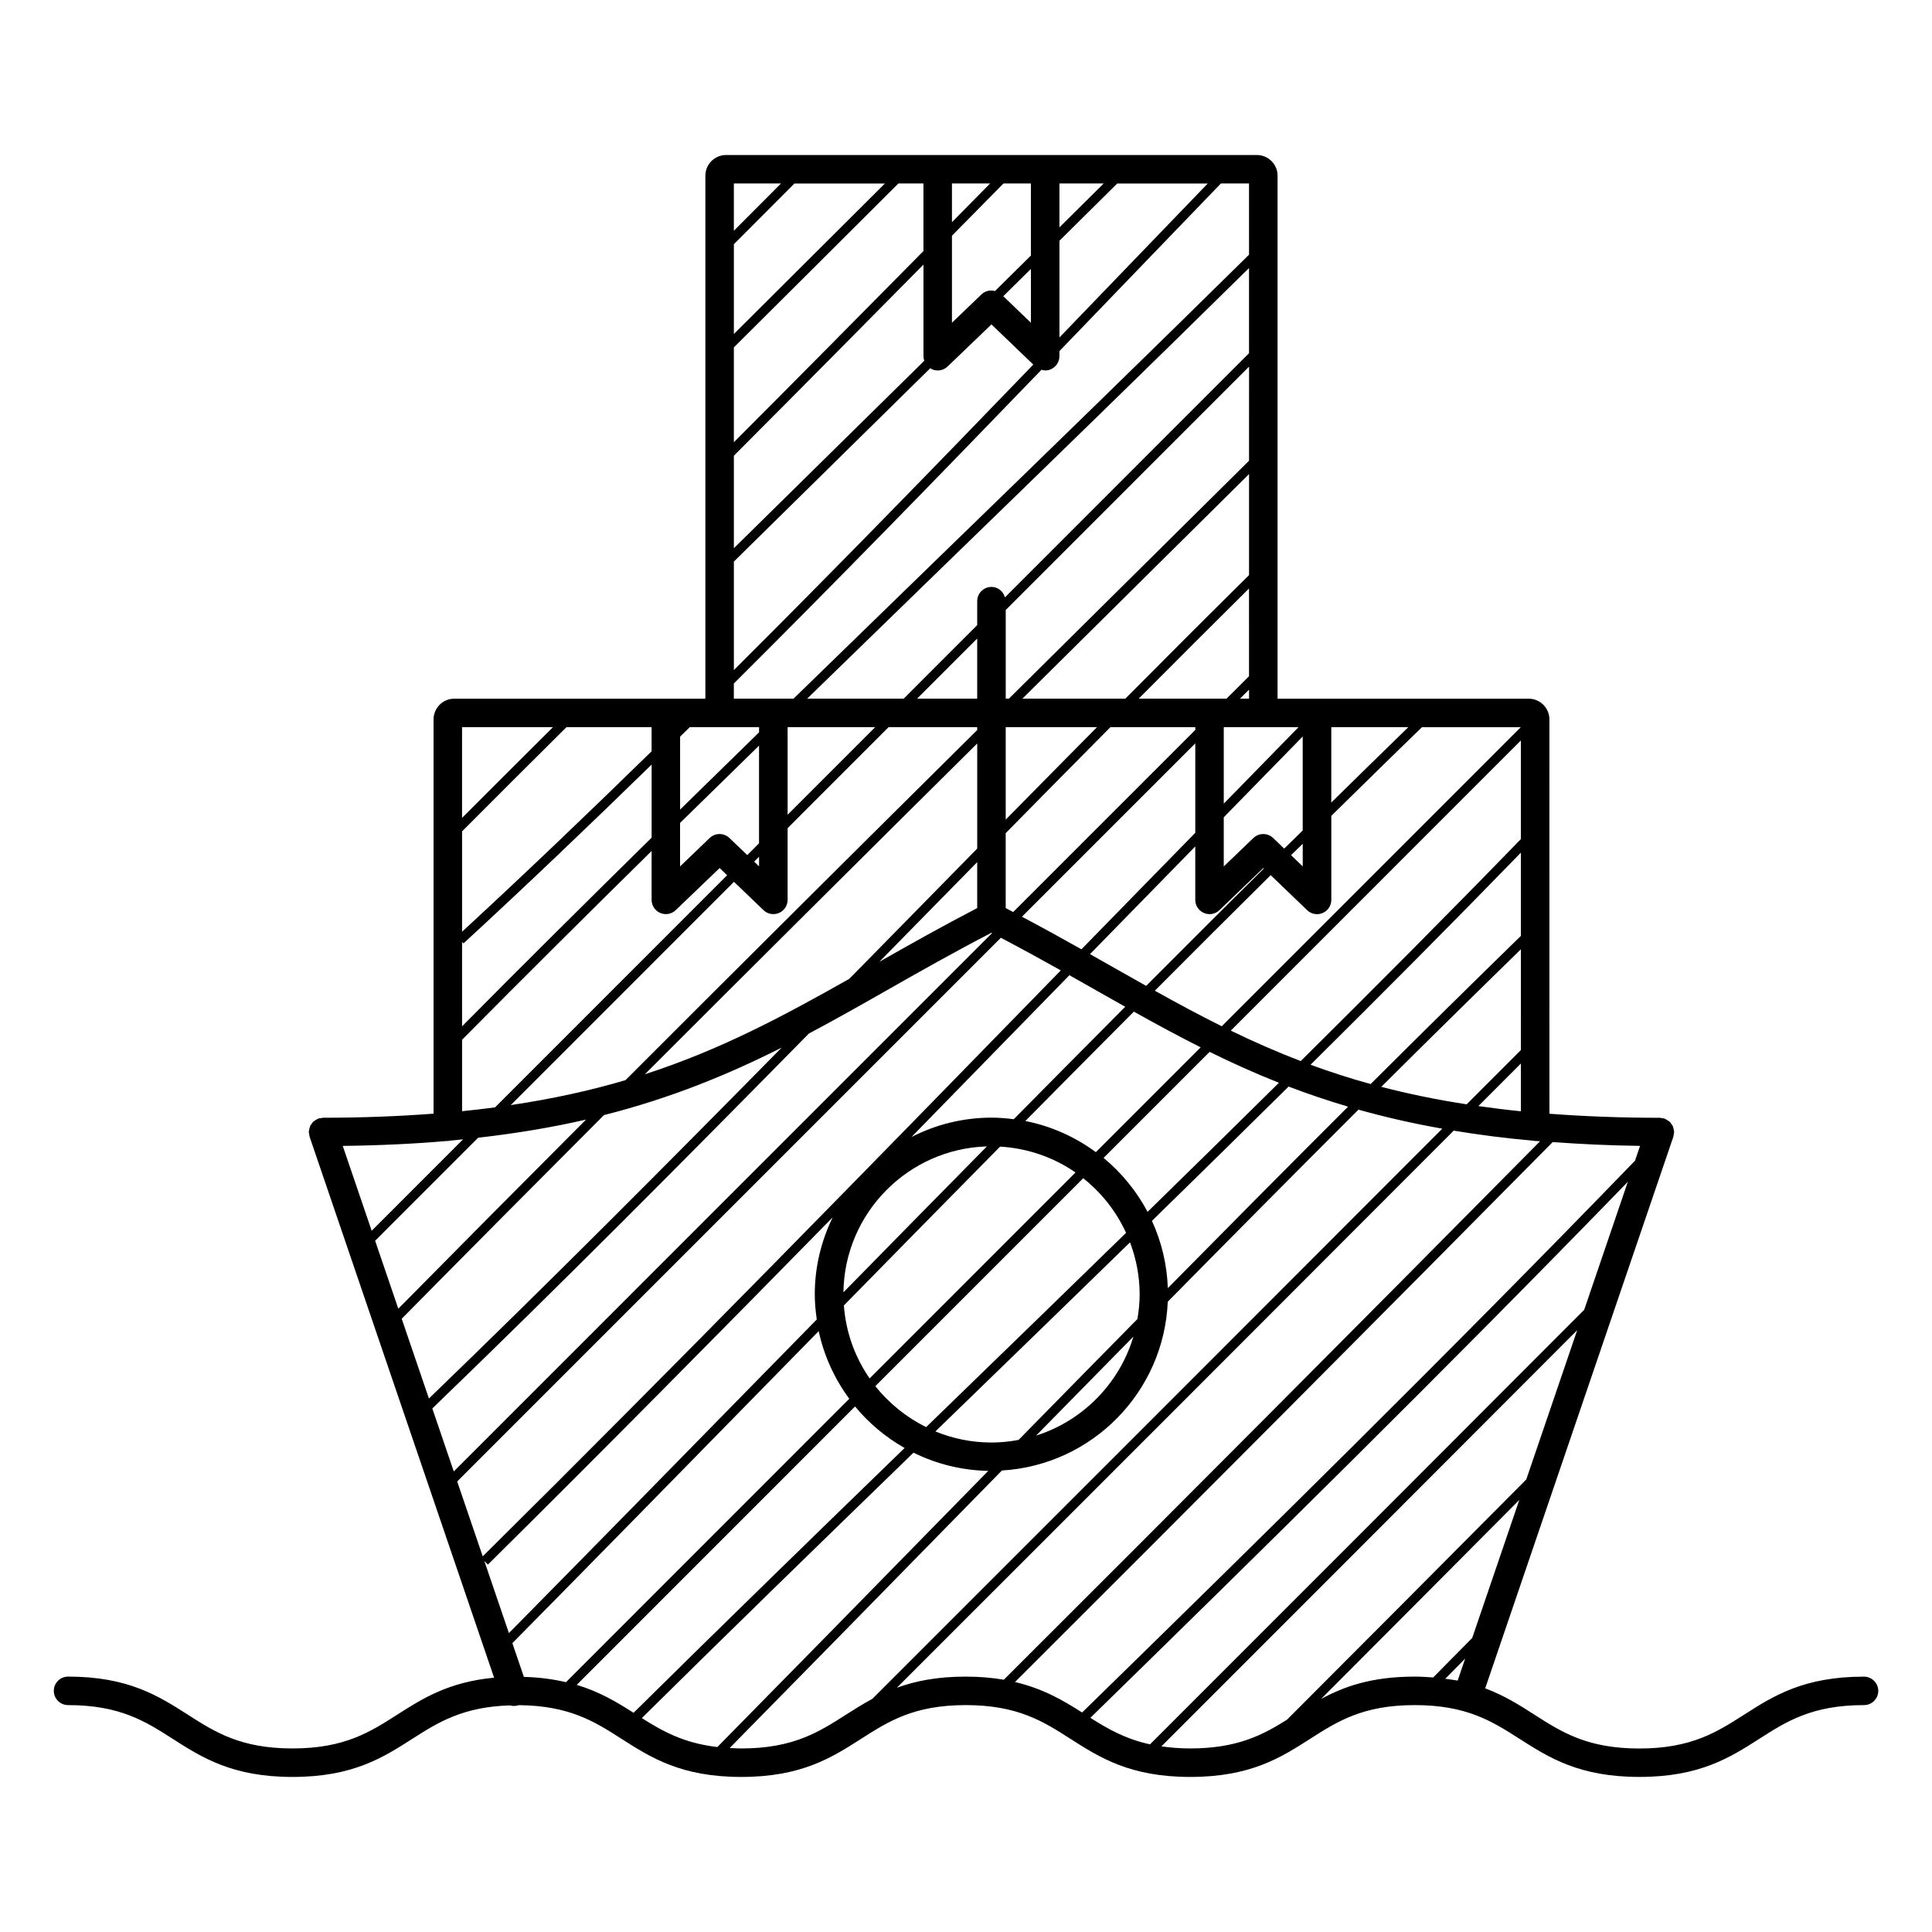
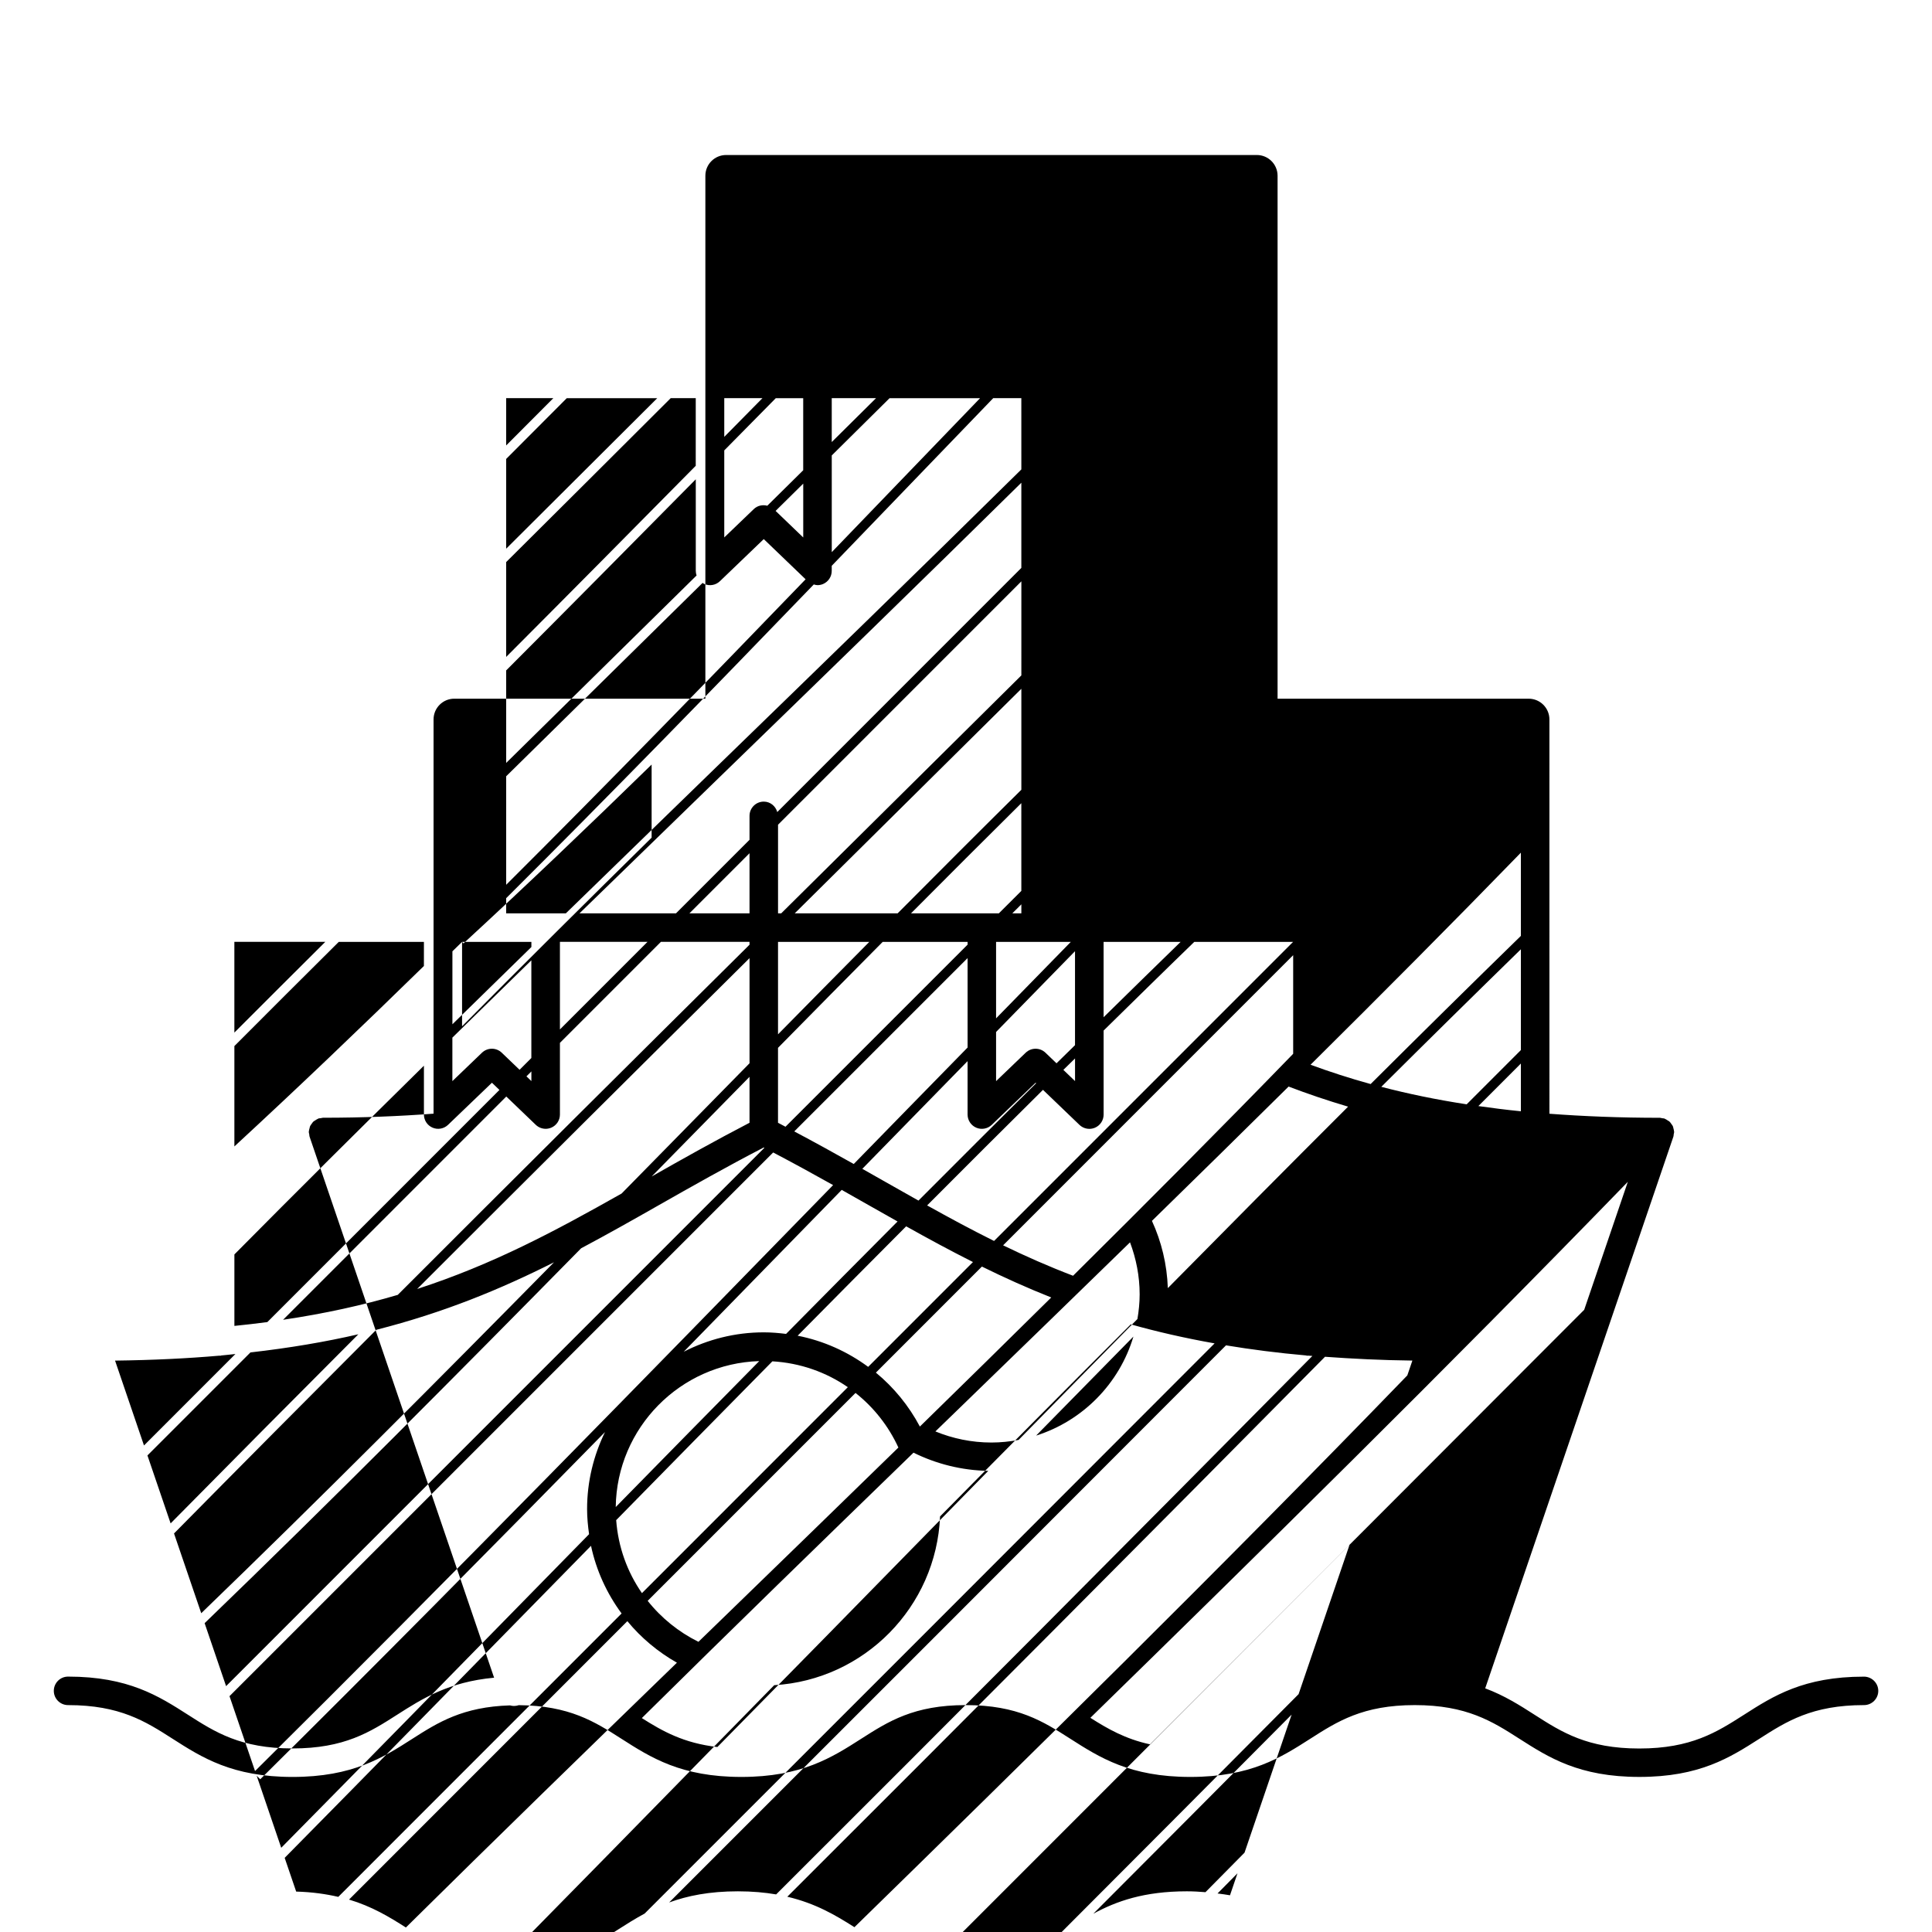
<svg xmlns="http://www.w3.org/2000/svg" fill="#000000" width="800px" height="800px" version="1.1" viewBox="144 144 512 512">
-   <path d="m637.95 588.33c-15.992 0-24.035 5.144-31.805 10.121-7.176 4.578-13.949 8.922-27.719 8.922-13.77 0-20.547-4.332-27.719-8.922-3.953-2.539-7.996-5.106-13.113-7.023l49.871-146.21c0.074-0.207 0.055-0.414 0.086-0.629 0.031-0.195 0.117-0.383 0.117-0.59 0-0.051-0.023-0.09-0.023-0.125-0.012-0.289-0.098-0.539-0.16-0.812-0.059-0.207-0.086-0.43-0.168-0.625-0.105-0.223-0.273-0.402-0.414-0.605-0.133-0.191-0.258-0.398-0.422-0.555-0.168-0.152-0.363-0.258-0.559-0.371-0.227-0.145-0.434-0.309-0.691-0.402-0.047-0.016-0.074-0.059-0.109-0.07-0.211-0.082-0.422-0.051-0.637-0.09-0.195-0.031-0.379-0.117-0.586-0.117-10.621 0-20.273-0.395-29.285-1.074l-0.004-104.5c0-3.027-2.465-5.492-5.492-5.492h-66.547v-138.59c0-3.027-2.465-5.492-5.492-5.492h-140.66c-3.031 0-5.488 2.465-5.488 5.492v138.55c-0.016 0.012-0.023 0.023-0.039 0.039h-66.512c-3.027 0-5.481 2.465-5.481 5.492v104.48c-9.02 0.68-18.676 1.082-29.297 1.082-0.211 0-0.398 0.09-0.598 0.117-0.211 0.031-0.418 0.012-0.625 0.082-0.047 0.02-0.074 0.055-0.109 0.074-0.258 0.105-0.469 0.258-0.691 0.398-0.191 0.125-0.395 0.227-0.555 0.371-0.172 0.168-0.289 0.363-0.418 0.551-0.145 0.207-0.316 0.387-0.418 0.621-0.09 0.191-0.109 0.402-0.168 0.613-0.074 0.273-0.156 0.523-0.168 0.816 0 0.047-0.023 0.086-0.023 0.121 0 0.215 0.086 0.395 0.121 0.598 0.035 0.207 0.012 0.414 0.082 0.621l48.91 143.41c-12.07 1.129-19.004 5.535-25.715 9.828-7.18 4.59-13.949 8.922-27.703 8.922-13.766 0-20.535-4.332-27.703-8.922-7.769-4.969-15.805-10.117-31.781-10.117-2.086 0-3.777 1.691-3.777 3.777 0 2.086 1.691 3.777 3.777 3.777 13.766 0 20.535 4.332 27.703 8.922 7.769 4.969 15.801 10.117 31.785 10.117 15.973 0 24-5.144 31.77-10.117 6.82-4.367 13.367-8.465 25.867-8.848 0.336 0.102 0.684 0.156 1.043 0.156 0.402 0 0.816-0.066 1.219-0.195 0.012-0.012 0.016-0.016 0.023-0.02 13.438 0.105 20.156 4.367 27.234 8.906 7.769 4.969 15.801 10.117 31.77 10.117 15.977 0 24.012-5.144 31.781-10.117 7.176-4.586 13.945-8.922 27.699-8.922 13.77 0 20.547 4.332 27.711 8.922 7.773 4.969 15.816 10.117 31.801 10.117 15.98 0 24.016-5.144 31.789-10.117 7.164-4.586 13.941-8.922 27.699-8.922 13.773 0 20.555 4.332 27.73 8.922 7.773 4.969 15.816 10.113 31.797 10.113 15.98 0 24.023-5.144 31.797-10.113 7.176-4.59 13.957-8.922 27.73-8.922 2.086 0 3.777-1.691 3.777-3.777-0.004-2.082-1.723-3.766-3.812-3.766zm-74.121-97.219c-38.328 38.406-76.691 76.797-115.06 115.16-6.57-1.43-11.219-4.117-15.809-7.031 43.863-42.848 94.02-92.141 142.43-142.05zm-16.781-68.828c-4.785 4.793-9.578 9.578-14.367 14.375-8.121-1.25-15.625-2.812-22.625-4.637 12.293-12.238 24.641-24.395 36.996-36.457zm0 3.562v12.656c-3.906-0.387-7.633-0.867-11.266-1.379 3.754-3.766 7.512-7.519 11.266-11.277zm0-33.824c-13.305 12.977-26.582 26.082-39.816 39.262-5.578-1.535-10.855-3.254-15.926-5.113 18.762-18.605 37.414-37.332 55.742-56.203zm-93.562 93.344c-0.223-6.344-1.703-12.359-4.211-17.82 12.082-11.801 24.148-23.652 36.215-35.594 5.019 1.918 10.262 3.691 15.766 5.324-16.016 15.988-31.93 32.035-47.77 48.09zm-39.551 40.23c-2.332 0.434-4.727 0.691-7.184 0.691-5.262 0-10.273-1.059-14.863-2.941 2.379-2.301 4.777-4.637 7.141-6.922 14.695-14.246 29.547-28.672 44.438-43.188 1.617 4.301 2.551 8.934 2.551 13.789 0 2.227-0.23 4.398-0.59 6.531-10.559 10.715-21.047 21.379-31.492 32.039zm30.43-27.387c-3.707 12.449-13.426 22.328-25.785 26.242 8.562-8.73 17.152-17.461 25.785-26.242zm-38.465 35.59c-4.84 4.941-9.742 9.941-14.555 14.852-19.055 19.469-38.117 38.93-57.238 58.332-8.926-1.031-14.52-4.188-20.016-7.672 23.836-23.566 48.141-47.195 71.996-70.336 6 2.961 12.703 4.691 19.812 4.824zm-139.45-140.19 0.379 0.406c16.816-15.492 33.418-31.348 49.855-47.395v19.371c-16.859 16.59-33.656 33.266-50.234 49.992zm60.34-56.898h18.371v1.367c-6.977 6.812-13.945 13.617-20.93 20.469v-19.332c0.855-0.832 1.707-1.668 2.559-2.504zm11.691-71.941c16.859-16.887 33.668-33.871 50.246-50.648v24.277c0 0.418 0.086 0.828 0.211 1.211-7.031 6.922-14.035 13.816-20.965 20.633-9.836 9.68-19.668 19.355-29.492 29.043zm0-56.043c5.356-5.359 10.711-10.723 16.055-16.098h23.977c-13.332 13.305-26.672 26.602-40.031 39.883zm0 84.098c10.414-10.27 20.836-20.523 31.262-30.781 6.867-6.762 13.816-13.598 20.789-20.465 0.16 0.105 0.312 0.227 0.492 0.301 1.395 0.594 3.008 0.297 4.098-0.75l11.621-11.16 11.09 10.652c-26.008 26.965-52.445 54.148-79.352 80.961zm71.398-70.324c2.438-2.414 4.883-4.82 7.324-7.234v14.27zm14.883-14.699c5.117-5.062 10.219-10.121 15.312-15.168h23.988c-8.176 8.473-16.344 16.957-24.512 25.441-4.906 5.098-9.848 10.227-14.785 15.352zm122.28 158.57c-19.164 19.75-38.699 39.352-58.332 58.82-6.438-2.457-12.566-5.16-18.539-8.062 25.617-25.633 51.258-51.254 76.871-76.895zm-82.492 56.387c5.906 2.91 11.984 5.652 18.375 8.191-11.602 11.465-23.195 22.863-34.812 34.207-2.922-5.5-6.887-10.363-11.656-14.293 9.359-9.371 18.727-18.734 28.094-28.105zm-30.137 26.578c-5.461-4.019-11.793-6.902-18.691-8.254 9.559-9.68 19.129-19.32 28.758-28.988 5.859 3.281 11.715 6.449 17.703 9.465-9.254 9.266-18.512 18.52-27.77 27.777zm33.359-33.367c-5.969-2.961-11.82-6.121-17.738-9.418 10.211-10.23 20.426-20.465 30.703-30.625l9.668 9.281c0.727 0.691 1.668 1.055 2.625 1.055 0.504 0 1.004-0.102 1.484-0.301 1.387-0.594 2.293-1.961 2.293-3.477v-22.273c8.004-7.848 15.992-15.73 24.027-23.496h26.184c-26.418 26.426-52.84 52.832-79.246 79.254zm21.461-42.363-3.094-2.973c1.027-1.012 2.066-2.012 3.094-3.027zm-4.91-4.715-2.922-2.805c-0.734-0.699-1.672-1.055-2.625-1.055-0.945 0-1.883 0.352-2.621 1.055l-7.848 7.531v-13.027c6.977-7.133 13.934-14.281 20.918-21.406v24.902c-1.625 1.605-3.269 3.191-4.902 4.805zm-21.262 17.066c1.379 0.594 3.008 0.297 4.098-0.75l11.621-11.16 0.137 0.133c-10.434 10.316-20.801 20.707-31.172 31.094-3.113-1.75-6.254-3.523-9.453-5.34-1.789-1.02-3.606-2.047-5.43-3.078 9.289-9.527 18.602-19.023 27.895-28.539v14.168c0.008 1.516 0.914 2.879 2.305 3.473zm-32.469 9.621c-5.062-2.848-10.297-5.734-15.766-8.637l45.934-45.934v23.703c-10.059 10.289-20.125 20.562-30.168 30.867zm-20.074-10.926v-19.855c9.191-9.344 18.449-18.715 27.746-28.086h22.5v0.73l-48.262 48.262c-0.668-0.348-1.309-0.703-1.984-1.051zm4.43-55.5c8.16-8.09 16.379-16.238 24.48-24.262l35.578-35.246v26.766c-10.949 10.828-21.879 21.77-32.789 32.742zm19.766 7.559c-8.102 8.176-16.168 16.348-24.191 24.5v-24.5zm-31.742 32.168c-6.801 6.922-13.582 13.828-20.293 20.672-4.5 4.586-9.074 9.234-13.609 13.852-17.609 9.949-34.082 18.777-54.18 25.297 29.418-29.426 58.863-58.707 88.082-87.672zm-18.5 22.434c6.117-6.238 12.305-12.535 18.496-18.836v12.176c-9.25 4.805-17.738 9.582-25.93 14.234 2.473-2.519 4.981-5.07 7.434-7.574zm90.535-68.113-5.961 5.953h-23.281c9.73-9.785 19.473-19.523 29.234-29.191l0.004 23.238zm0 3.562v2.394h-2.398zm0-60.664-37.348 37.004c-8.707 8.613-17.523 17.359-26.293 26.051h-0.84v-23.488c21.496-21.496 42.98-43.004 64.484-64.496zm0-28.492c-21.566 21.562-43.121 43.141-64.684 64.703-0.453-1.582-1.848-2.766-3.578-2.766-2.086 0-3.777 1.691-3.777 3.777v6.344c-6.5 6.492-12.992 12.992-19.488 19.492h-25.578c12.445-12.117 24.848-24.168 37.121-36.086 26.285-25.508 53.418-51.855 79.98-78.039v22.574zm-72.039 75.617v15.93h-15.926c5.305-5.309 10.613-10.617 15.926-15.93zm-27.035 23.484c-7.738 7.738-15.473 15.477-23.207 23.211v-23.211zm-30.773 30.777-3.129 3.129-4.719-4.527c-0.73-0.699-1.676-1.055-2.621-1.055-0.945 0-1.891 0.352-2.625 1.055l-7.844 7.531v-11.527c6.984-6.863 13.949-13.672 20.93-20.488v25.883zm0 3.562v2.562l-1.309-1.258c0.438-0.434 0.875-0.867 1.309-1.305zm-78.711 48.504c16.57-16.738 33.379-33.418 50.234-50.023v12.949c0 1.516 0.902 2.883 2.297 3.477s3.008 0.297 4.098-0.75l11.629-11.16 1.988 1.91c-20.5 20.504-41.012 41.012-61.504 61.52-2.836 0.371-5.738 0.715-8.734 1.012v-18.934zm72.062-41.852 7.812 7.5c0.727 0.691 1.664 1.055 2.625 1.055 0.5 0 0.996-0.102 1.48-0.301 1.391-0.594 2.297-1.961 2.297-3.477v-19c8.922-8.922 17.844-17.852 26.766-26.773h23.477v0.766c-30.914 30.641-62.09 61.637-93.219 92.793-9.191 2.711-19.195 4.941-30.391 6.602 19.715-19.73 39.438-39.441 59.152-59.164zm-39.207 63.008c-16.66 16.695-33.262 33.414-49.75 50.117l-6.141-18.008c9.098-9.105 18.203-18.199 27.297-27.301 10.387-1.18 19.871-2.797 28.594-4.809zm4.754-1.188c17.996-4.574 32.973-10.781 47.102-17.891-30.652 31.129-61.938 62.559-93.492 93l-7.211-21.137c17.758-17.996 35.652-35.992 53.602-53.973zm54.281-21.598c6.871-3.652 13.645-7.477 20.57-11.418 8.785-4.992 17.891-10.148 27.824-15.301 0.059 0.031 0.109 0.059 0.172 0.09l-142.65 142.66-5.688-16.688c33.723-32.508 67.102-66.137 99.77-99.34zm50.902-25.395c5.512 2.898 10.781 5.785 15.879 8.645-0.133 0.137-0.273 0.277-0.402 0.414-49.781 51.051-101.25 103.84-152.79 154.87l-6.769-19.844zm17.285 10.816c0.293-0.301 0.586-0.598 0.875-0.898 2.414 1.359 4.805 2.715 7.164 4.055 2.562 1.457 5.106 2.891 7.633 4.312-9.895 9.941-19.723 19.852-29.543 29.797-1.941-0.246-3.898-0.414-5.906-0.414-7.637 0-14.832 1.875-21.211 5.141 13.758-14.074 27.441-28.102 40.988-41.992zm-20.984 44.473c-12.762 12.941-25.426 25.82-38.027 38.676 0.277-20.996 17.113-38.035 38.027-38.676zm3.484 0.059c7.394 0.43 14.246 2.871 19.996 6.852-18.184 18.191-36.371 36.391-54.562 54.578-3.863-5.57-6.297-12.191-6.828-19.34 13.707-13.984 27.5-28 41.395-42.09zm22.035 8.379c4.848 3.84 8.75 8.785 11.359 14.469-15.125 14.746-30.219 29.406-45.152 43.887-2.594 2.516-5.223 5.066-7.836 7.598-5.25-2.602-9.844-6.312-13.453-10.863 18.367-18.359 36.723-36.727 55.082-55.09zm86.16-119.54c-6.82 6.609-13.613 13.305-20.418 19.973v-19.973zm-29.102 0c-6.613 6.742-13.203 13.512-19.809 20.27v-20.27zm-13.113-125.21c-27.113 26.742-54.875 53.688-81.738 79.762-12.883 12.504-25.91 25.172-38.977 37.891h-15.816v-4.016c27.652-27.523 54.82-55.461 81.527-83.148 0.316 0.09 0.645 0.188 0.977 0.188 0.504 0 1.004-0.102 1.48-0.301 1.387-0.594 2.297-1.961 2.297-3.477v-1.352c5.547-5.758 11.09-11.512 16.602-17.234 8.727-9.07 17.457-18.137 26.191-27.188h7.453zm-38.512-18.875c-3.898 3.875-7.812 7.75-11.734 11.629v-11.629zm-19.289 19.098c-3.176 3.141-6.348 6.273-9.523 9.406-1.23-0.316-2.578-0.066-3.562 0.871l-7.844 7.531v-23.062c4.574-4.637 9.133-9.254 13.652-13.84h7.269v19.094zm-10.812-19.098c-3.356 3.402-6.731 6.82-10.117 10.254v-10.254zm-17.668 17.91c-16.566 16.773-33.383 33.762-50.246 50.664v-25.137c14.551-14.465 29.078-28.938 43.602-43.438h6.641l-0.004 17.91zm-37.75-17.91c-4.16 4.18-8.328 8.359-12.496 12.531v-12.531zm-34.289 150.47c-16.566 16.191-33.293 32.195-50.234 47.828v-26.598c9.199-9.227 18.418-18.43 27.664-27.613h22.566l-0.004 6.383zm-26.141-6.387c-8.047 8-16.078 16.02-24.098 24.047v-24.047zm-28.031 109.66c0.051 0 0.098 0.031 0.145 0.031 0.121 0 0.238-0.059 0.352-0.082 1.273-0.109 2.469-0.262 3.715-0.387-8.074 8.082-16.156 16.152-24.227 24.238l-7.668-22.488c9.926-0.125 19.125-0.562 27.684-1.312zm9.84 111.31 0.945 0.957c30.605-30.301 61.141-61.199 91.367-92.016-3.008 6.176-4.742 13.078-4.742 20.395 0 2.266 0.215 4.484 0.527 6.664-4.918 5.019-9.891 10.086-14.777 15.074-21.871 22.332-44.445 45.383-66.809 68.035zm7.426 21.777c22.656-22.945 45.539-46.309 67.703-68.941 4.457-4.551 9.004-9.176 13.48-13.75 1.406 6.606 4.231 12.676 8.105 17.93-25.027 25.035-50.043 50.074-75.078 75.102-3.258-0.754-6.891-1.285-11.16-1.402zm17.059 11.055c24.59-24.586 49.168-49.191 73.758-73.781 3.648 4.434 8.113 8.156 13.133 11.008-23.809 23.09-48.047 46.668-71.828 70.176-4.379-2.797-8.957-5.57-15.062-7.402zm43.594 16.852c-1.082 0-2.055-0.074-3.059-0.121 18.621-18.914 37.203-37.867 55.766-56.836 5.414-5.531 10.922-11.145 16.375-16.707 23.871-1.406 42.949-20.742 43.953-44.727 16.75-16.992 33.594-33.977 50.543-50.898 6.906 1.945 14.277 3.637 22.207 5.043-50.32 50.391-100.67 100.76-151.04 151.1-2.484 1.344-4.785 2.785-7.031 4.227-7.176 4.582-13.945 8.918-27.711 8.918zm59.477-19.039c-7.617 0-13.395 1.188-18.238 2.953 49.219-49.188 98.41-98.395 147.57-147.64 6.644 1.098 13.664 2.012 21.207 2.676 0.117 0.02 0.23 0.082 0.352 0.082 0.051 0 0.102-0.031 0.141-0.031 0.383 0.035 0.812 0.051 1.195 0.082-47.453 47.969-95.227 95.93-142.11 142.7-2.992-0.512-6.32-0.82-10.117-0.82zm13.07 1.441c47.02-46.91 94.93-95.004 142.5-143.1 7.285 0.527 14.914 0.91 23.156 1.008l-1.344 3.93c-49.684 51.355-101.45 102.21-146.52 146.23-5.004-3.184-10.301-6.316-17.789-8.074zm46.441 17.594c-2.84 0-5.324-0.223-7.637-0.555 36.754-36.742 73.48-73.504 110.19-110.29l-13.496 39.559c-21.098 21.254-42.246 42.48-63.418 63.672-6.469 4.066-13.199 7.613-25.641 7.613zm59.473-19.035c-11.383 0-18.711 2.625-24.809 5.934 17.531-17.562 35.055-35.145 52.547-52.758l-12.48 36.582-10.352 10.473c-1.562-0.125-3.152-0.23-4.906-0.23zm8.105 0.574 5.289-5.352-1.988 5.828c-1.031-0.195-2.18-0.324-3.301-0.477z" />
+   <path d="m637.95 588.33c-15.992 0-24.035 5.144-31.805 10.121-7.176 4.578-13.949 8.922-27.719 8.922-13.77 0-20.547-4.332-27.719-8.922-3.953-2.539-7.996-5.106-13.113-7.023l49.871-146.21c0.074-0.207 0.055-0.414 0.086-0.629 0.031-0.195 0.117-0.383 0.117-0.59 0-0.051-0.023-0.09-0.023-0.125-0.012-0.289-0.098-0.539-0.16-0.812-0.059-0.207-0.086-0.43-0.168-0.625-0.105-0.223-0.273-0.402-0.414-0.605-0.133-0.191-0.258-0.398-0.422-0.555-0.168-0.152-0.363-0.258-0.559-0.371-0.227-0.145-0.434-0.309-0.691-0.402-0.047-0.016-0.074-0.059-0.109-0.07-0.211-0.082-0.422-0.051-0.637-0.09-0.195-0.031-0.379-0.117-0.586-0.117-10.621 0-20.273-0.395-29.285-1.074l-0.004-104.5c0-3.027-2.465-5.492-5.492-5.492h-66.547v-138.59c0-3.027-2.465-5.492-5.492-5.492h-140.66c-3.031 0-5.488 2.465-5.488 5.492v138.55c-0.016 0.012-0.023 0.023-0.039 0.039h-66.512c-3.027 0-5.481 2.465-5.481 5.492v104.48c-9.02 0.68-18.676 1.082-29.297 1.082-0.211 0-0.398 0.09-0.598 0.117-0.211 0.031-0.418 0.012-0.625 0.082-0.047 0.02-0.074 0.055-0.109 0.074-0.258 0.105-0.469 0.258-0.691 0.398-0.191 0.125-0.395 0.227-0.555 0.371-0.172 0.168-0.289 0.363-0.418 0.551-0.145 0.207-0.316 0.387-0.418 0.621-0.09 0.191-0.109 0.402-0.168 0.613-0.074 0.273-0.156 0.523-0.168 0.816 0 0.047-0.023 0.086-0.023 0.121 0 0.215 0.086 0.395 0.121 0.598 0.035 0.207 0.012 0.414 0.082 0.621l48.91 143.41c-12.07 1.129-19.004 5.535-25.715 9.828-7.18 4.59-13.949 8.922-27.703 8.922-13.766 0-20.535-4.332-27.703-8.922-7.769-4.969-15.805-10.117-31.781-10.117-2.086 0-3.777 1.691-3.777 3.777 0 2.086 1.691 3.777 3.777 3.777 13.766 0 20.535 4.332 27.703 8.922 7.769 4.969 15.801 10.117 31.785 10.117 15.973 0 24-5.144 31.77-10.117 6.82-4.367 13.367-8.465 25.867-8.848 0.336 0.102 0.684 0.156 1.043 0.156 0.402 0 0.816-0.066 1.219-0.195 0.012-0.012 0.016-0.016 0.023-0.02 13.438 0.105 20.156 4.367 27.234 8.906 7.769 4.969 15.801 10.117 31.77 10.117 15.977 0 24.012-5.144 31.781-10.117 7.176-4.586 13.945-8.922 27.699-8.922 13.77 0 20.547 4.332 27.711 8.922 7.773 4.969 15.816 10.117 31.801 10.117 15.98 0 24.016-5.144 31.789-10.117 7.164-4.586 13.941-8.922 27.699-8.922 13.773 0 20.555 4.332 27.73 8.922 7.773 4.969 15.816 10.113 31.797 10.113 15.98 0 24.023-5.144 31.797-10.113 7.176-4.59 13.957-8.922 27.73-8.922 2.086 0 3.777-1.691 3.777-3.777-0.004-2.082-1.723-3.766-3.812-3.766zm-74.121-97.219c-38.328 38.406-76.691 76.797-115.06 115.16-6.57-1.43-11.219-4.117-15.809-7.031 43.863-42.848 94.02-92.141 142.43-142.05zm-16.781-68.828c-4.785 4.793-9.578 9.578-14.367 14.375-8.121-1.25-15.625-2.812-22.625-4.637 12.293-12.238 24.641-24.395 36.996-36.457zm0 3.562v12.656c-3.906-0.387-7.633-0.867-11.266-1.379 3.754-3.766 7.512-7.519 11.266-11.277zm0-33.824c-13.305 12.977-26.582 26.082-39.816 39.262-5.578-1.535-10.855-3.254-15.926-5.113 18.762-18.605 37.414-37.332 55.742-56.203zm-93.562 93.344c-0.223-6.344-1.703-12.359-4.211-17.82 12.082-11.801 24.148-23.652 36.215-35.594 5.019 1.918 10.262 3.691 15.766 5.324-16.016 15.988-31.93 32.035-47.77 48.09zm-39.551 40.23c-2.332 0.434-4.727 0.691-7.184 0.691-5.262 0-10.273-1.059-14.863-2.941 2.379-2.301 4.777-4.637 7.141-6.922 14.695-14.246 29.547-28.672 44.438-43.188 1.617 4.301 2.551 8.934 2.551 13.789 0 2.227-0.23 4.398-0.59 6.531-10.559 10.715-21.047 21.379-31.492 32.039zm30.43-27.387c-3.707 12.449-13.426 22.328-25.785 26.242 8.562-8.73 17.152-17.461 25.785-26.242zm-38.465 35.59c-4.84 4.941-9.742 9.941-14.555 14.852-19.055 19.469-38.117 38.93-57.238 58.332-8.926-1.031-14.52-4.188-20.016-7.672 23.836-23.566 48.141-47.195 71.996-70.336 6 2.961 12.703 4.691 19.812 4.824zm-139.45-140.19 0.379 0.406c16.816-15.492 33.418-31.348 49.855-47.395v19.371c-16.859 16.59-33.656 33.266-50.234 49.992zh18.371v1.367c-6.977 6.812-13.945 13.617-20.93 20.469v-19.332c0.855-0.832 1.707-1.668 2.559-2.504zm11.691-71.941c16.859-16.887 33.668-33.871 50.246-50.648v24.277c0 0.418 0.086 0.828 0.211 1.211-7.031 6.922-14.035 13.816-20.965 20.633-9.836 9.68-19.668 19.355-29.492 29.043zm0-56.043c5.356-5.359 10.711-10.723 16.055-16.098h23.977c-13.332 13.305-26.672 26.602-40.031 39.883zm0 84.098c10.414-10.27 20.836-20.523 31.262-30.781 6.867-6.762 13.816-13.598 20.789-20.465 0.16 0.105 0.312 0.227 0.492 0.301 1.395 0.594 3.008 0.297 4.098-0.75l11.621-11.16 11.09 10.652c-26.008 26.965-52.445 54.148-79.352 80.961zm71.398-70.324c2.438-2.414 4.883-4.82 7.324-7.234v14.27zm14.883-14.699c5.117-5.062 10.219-10.121 15.312-15.168h23.988c-8.176 8.473-16.344 16.957-24.512 25.441-4.906 5.098-9.848 10.227-14.785 15.352zm122.28 158.57c-19.164 19.75-38.699 39.352-58.332 58.82-6.438-2.457-12.566-5.16-18.539-8.062 25.617-25.633 51.258-51.254 76.871-76.895zm-82.492 56.387c5.906 2.91 11.984 5.652 18.375 8.191-11.602 11.465-23.195 22.863-34.812 34.207-2.922-5.5-6.887-10.363-11.656-14.293 9.359-9.371 18.727-18.734 28.094-28.105zm-30.137 26.578c-5.461-4.019-11.793-6.902-18.691-8.254 9.559-9.68 19.129-19.32 28.758-28.988 5.859 3.281 11.715 6.449 17.703 9.465-9.254 9.266-18.512 18.52-27.77 27.777zm33.359-33.367c-5.969-2.961-11.82-6.121-17.738-9.418 10.211-10.23 20.426-20.465 30.703-30.625l9.668 9.281c0.727 0.691 1.668 1.055 2.625 1.055 0.504 0 1.004-0.102 1.484-0.301 1.387-0.594 2.293-1.961 2.293-3.477v-22.273c8.004-7.848 15.992-15.73 24.027-23.496h26.184c-26.418 26.426-52.84 52.832-79.246 79.254zm21.461-42.363-3.094-2.973c1.027-1.012 2.066-2.012 3.094-3.027zm-4.91-4.715-2.922-2.805c-0.734-0.699-1.672-1.055-2.625-1.055-0.945 0-1.883 0.352-2.621 1.055l-7.848 7.531v-13.027c6.977-7.133 13.934-14.281 20.918-21.406v24.902c-1.625 1.605-3.269 3.191-4.902 4.805zm-21.262 17.066c1.379 0.594 3.008 0.297 4.098-0.75l11.621-11.16 0.137 0.133c-10.434 10.316-20.801 20.707-31.172 31.094-3.113-1.75-6.254-3.523-9.453-5.34-1.789-1.02-3.606-2.047-5.43-3.078 9.289-9.527 18.602-19.023 27.895-28.539v14.168c0.008 1.516 0.914 2.879 2.305 3.473zm-32.469 9.621c-5.062-2.848-10.297-5.734-15.766-8.637l45.934-45.934v23.703c-10.059 10.289-20.125 20.562-30.168 30.867zm-20.074-10.926v-19.855c9.191-9.344 18.449-18.715 27.746-28.086h22.5v0.73l-48.262 48.262c-0.668-0.348-1.309-0.703-1.984-1.051zm4.43-55.5c8.16-8.09 16.379-16.238 24.48-24.262l35.578-35.246v26.766c-10.949 10.828-21.879 21.77-32.789 32.742zm19.766 7.559c-8.102 8.176-16.168 16.348-24.191 24.5v-24.5zm-31.742 32.168c-6.801 6.922-13.582 13.828-20.293 20.672-4.5 4.586-9.074 9.234-13.609 13.852-17.609 9.949-34.082 18.777-54.18 25.297 29.418-29.426 58.863-58.707 88.082-87.672zm-18.5 22.434c6.117-6.238 12.305-12.535 18.496-18.836v12.176c-9.25 4.805-17.738 9.582-25.93 14.234 2.473-2.519 4.981-5.07 7.434-7.574zm90.535-68.113-5.961 5.953h-23.281c9.73-9.785 19.473-19.523 29.234-29.191l0.004 23.238zm0 3.562v2.394h-2.398zm0-60.664-37.348 37.004c-8.707 8.613-17.523 17.359-26.293 26.051h-0.84v-23.488c21.496-21.496 42.98-43.004 64.484-64.496zm0-28.492c-21.566 21.562-43.121 43.141-64.684 64.703-0.453-1.582-1.848-2.766-3.578-2.766-2.086 0-3.777 1.691-3.777 3.777v6.344c-6.5 6.492-12.992 12.992-19.488 19.492h-25.578c12.445-12.117 24.848-24.168 37.121-36.086 26.285-25.508 53.418-51.855 79.98-78.039v22.574zm-72.039 75.617v15.93h-15.926c5.305-5.309 10.613-10.617 15.926-15.93zm-27.035 23.484c-7.738 7.738-15.473 15.477-23.207 23.211v-23.211zm-30.773 30.777-3.129 3.129-4.719-4.527c-0.73-0.699-1.676-1.055-2.621-1.055-0.945 0-1.891 0.352-2.625 1.055l-7.844 7.531v-11.527c6.984-6.863 13.949-13.672 20.93-20.488v25.883zm0 3.562v2.562l-1.309-1.258c0.438-0.434 0.875-0.867 1.309-1.305zm-78.711 48.504c16.57-16.738 33.379-33.418 50.234-50.023v12.949c0 1.516 0.902 2.883 2.297 3.477s3.008 0.297 4.098-0.75l11.629-11.16 1.988 1.91c-20.5 20.504-41.012 41.012-61.504 61.52-2.836 0.371-5.738 0.715-8.734 1.012v-18.934zm72.062-41.852 7.812 7.5c0.727 0.691 1.664 1.055 2.625 1.055 0.5 0 0.996-0.102 1.48-0.301 1.391-0.594 2.297-1.961 2.297-3.477v-19c8.922-8.922 17.844-17.852 26.766-26.773h23.477v0.766c-30.914 30.641-62.09 61.637-93.219 92.793-9.191 2.711-19.195 4.941-30.391 6.602 19.715-19.73 39.438-39.441 59.152-59.164zm-39.207 63.008c-16.66 16.695-33.262 33.414-49.75 50.117l-6.141-18.008c9.098-9.105 18.203-18.199 27.297-27.301 10.387-1.18 19.871-2.797 28.594-4.809zm4.754-1.188c17.996-4.574 32.973-10.781 47.102-17.891-30.652 31.129-61.938 62.559-93.492 93l-7.211-21.137c17.758-17.996 35.652-35.992 53.602-53.973zm54.281-21.598c6.871-3.652 13.645-7.477 20.57-11.418 8.785-4.992 17.891-10.148 27.824-15.301 0.059 0.031 0.109 0.059 0.172 0.09l-142.65 142.66-5.688-16.688c33.723-32.508 67.102-66.137 99.77-99.34zm50.902-25.395c5.512 2.898 10.781 5.785 15.879 8.645-0.133 0.137-0.273 0.277-0.402 0.414-49.781 51.051-101.25 103.84-152.79 154.87l-6.769-19.844zm17.285 10.816c0.293-0.301 0.586-0.598 0.875-0.898 2.414 1.359 4.805 2.715 7.164 4.055 2.562 1.457 5.106 2.891 7.633 4.312-9.895 9.941-19.723 19.852-29.543 29.797-1.941-0.246-3.898-0.414-5.906-0.414-7.637 0-14.832 1.875-21.211 5.141 13.758-14.074 27.441-28.102 40.988-41.992zm-20.984 44.473c-12.762 12.941-25.426 25.82-38.027 38.676 0.277-20.996 17.113-38.035 38.027-38.676zm3.484 0.059c7.394 0.43 14.246 2.871 19.996 6.852-18.184 18.191-36.371 36.391-54.562 54.578-3.863-5.57-6.297-12.191-6.828-19.34 13.707-13.984 27.5-28 41.395-42.09zm22.035 8.379c4.848 3.84 8.75 8.785 11.359 14.469-15.125 14.746-30.219 29.406-45.152 43.887-2.594 2.516-5.223 5.066-7.836 7.598-5.25-2.602-9.844-6.312-13.453-10.863 18.367-18.359 36.723-36.727 55.082-55.09zm86.16-119.54c-6.82 6.609-13.613 13.305-20.418 19.973v-19.973zm-29.102 0c-6.613 6.742-13.203 13.512-19.809 20.27v-20.27zm-13.113-125.21c-27.113 26.742-54.875 53.688-81.738 79.762-12.883 12.504-25.91 25.172-38.977 37.891h-15.816v-4.016c27.652-27.523 54.82-55.461 81.527-83.148 0.316 0.09 0.645 0.188 0.977 0.188 0.504 0 1.004-0.102 1.48-0.301 1.387-0.594 2.297-1.961 2.297-3.477v-1.352c5.547-5.758 11.09-11.512 16.602-17.234 8.727-9.07 17.457-18.137 26.191-27.188h7.453zm-38.512-18.875c-3.898 3.875-7.812 7.75-11.734 11.629v-11.629zm-19.289 19.098c-3.176 3.141-6.348 6.273-9.523 9.406-1.23-0.316-2.578-0.066-3.562 0.871l-7.844 7.531v-23.062c4.574-4.637 9.133-9.254 13.652-13.84h7.269v19.094zm-10.812-19.098c-3.356 3.402-6.731 6.82-10.117 10.254v-10.254zm-17.668 17.91c-16.566 16.773-33.383 33.762-50.246 50.664v-25.137c14.551-14.465 29.078-28.938 43.602-43.438h6.641l-0.004 17.91zm-37.75-17.91c-4.16 4.18-8.328 8.359-12.496 12.531v-12.531zm-34.289 150.47c-16.566 16.191-33.293 32.195-50.234 47.828v-26.598c9.199-9.227 18.418-18.43 27.664-27.613h22.566l-0.004 6.383zm-26.141-6.387c-8.047 8-16.078 16.02-24.098 24.047v-24.047zm-28.031 109.66c0.051 0 0.098 0.031 0.145 0.031 0.121 0 0.238-0.059 0.352-0.082 1.273-0.109 2.469-0.262 3.715-0.387-8.074 8.082-16.156 16.152-24.227 24.238l-7.668-22.488c9.926-0.125 19.125-0.562 27.684-1.312zm9.84 111.31 0.945 0.957c30.605-30.301 61.141-61.199 91.367-92.016-3.008 6.176-4.742 13.078-4.742 20.395 0 2.266 0.215 4.484 0.527 6.664-4.918 5.019-9.891 10.086-14.777 15.074-21.871 22.332-44.445 45.383-66.809 68.035zm7.426 21.777c22.656-22.945 45.539-46.309 67.703-68.941 4.457-4.551 9.004-9.176 13.48-13.75 1.406 6.606 4.231 12.676 8.105 17.93-25.027 25.035-50.043 50.074-75.078 75.102-3.258-0.754-6.891-1.285-11.16-1.402zm17.059 11.055c24.59-24.586 49.168-49.191 73.758-73.781 3.648 4.434 8.113 8.156 13.133 11.008-23.809 23.09-48.047 46.668-71.828 70.176-4.379-2.797-8.957-5.57-15.062-7.402zm43.594 16.852c-1.082 0-2.055-0.074-3.059-0.121 18.621-18.914 37.203-37.867 55.766-56.836 5.414-5.531 10.922-11.145 16.375-16.707 23.871-1.406 42.949-20.742 43.953-44.727 16.75-16.992 33.594-33.977 50.543-50.898 6.906 1.945 14.277 3.637 22.207 5.043-50.32 50.391-100.67 100.76-151.04 151.1-2.484 1.344-4.785 2.785-7.031 4.227-7.176 4.582-13.945 8.918-27.711 8.918zm59.477-19.039c-7.617 0-13.395 1.188-18.238 2.953 49.219-49.188 98.41-98.395 147.57-147.64 6.644 1.098 13.664 2.012 21.207 2.676 0.117 0.02 0.23 0.082 0.352 0.082 0.051 0 0.102-0.031 0.141-0.031 0.383 0.035 0.812 0.051 1.195 0.082-47.453 47.969-95.227 95.93-142.11 142.7-2.992-0.512-6.32-0.82-10.117-0.82zm13.07 1.441c47.02-46.91 94.93-95.004 142.5-143.1 7.285 0.527 14.914 0.91 23.156 1.008l-1.344 3.93c-49.684 51.355-101.45 102.21-146.52 146.23-5.004-3.184-10.301-6.316-17.789-8.074zm46.441 17.594c-2.84 0-5.324-0.223-7.637-0.555 36.754-36.742 73.48-73.504 110.19-110.29l-13.496 39.559c-21.098 21.254-42.246 42.48-63.418 63.672-6.469 4.066-13.199 7.613-25.641 7.613zm59.473-19.035c-11.383 0-18.711 2.625-24.809 5.934 17.531-17.562 35.055-35.145 52.547-52.758l-12.48 36.582-10.352 10.473c-1.562-0.125-3.152-0.23-4.906-0.23zm8.105 0.574 5.289-5.352-1.988 5.828c-1.031-0.195-2.18-0.324-3.301-0.477z" />
</svg>